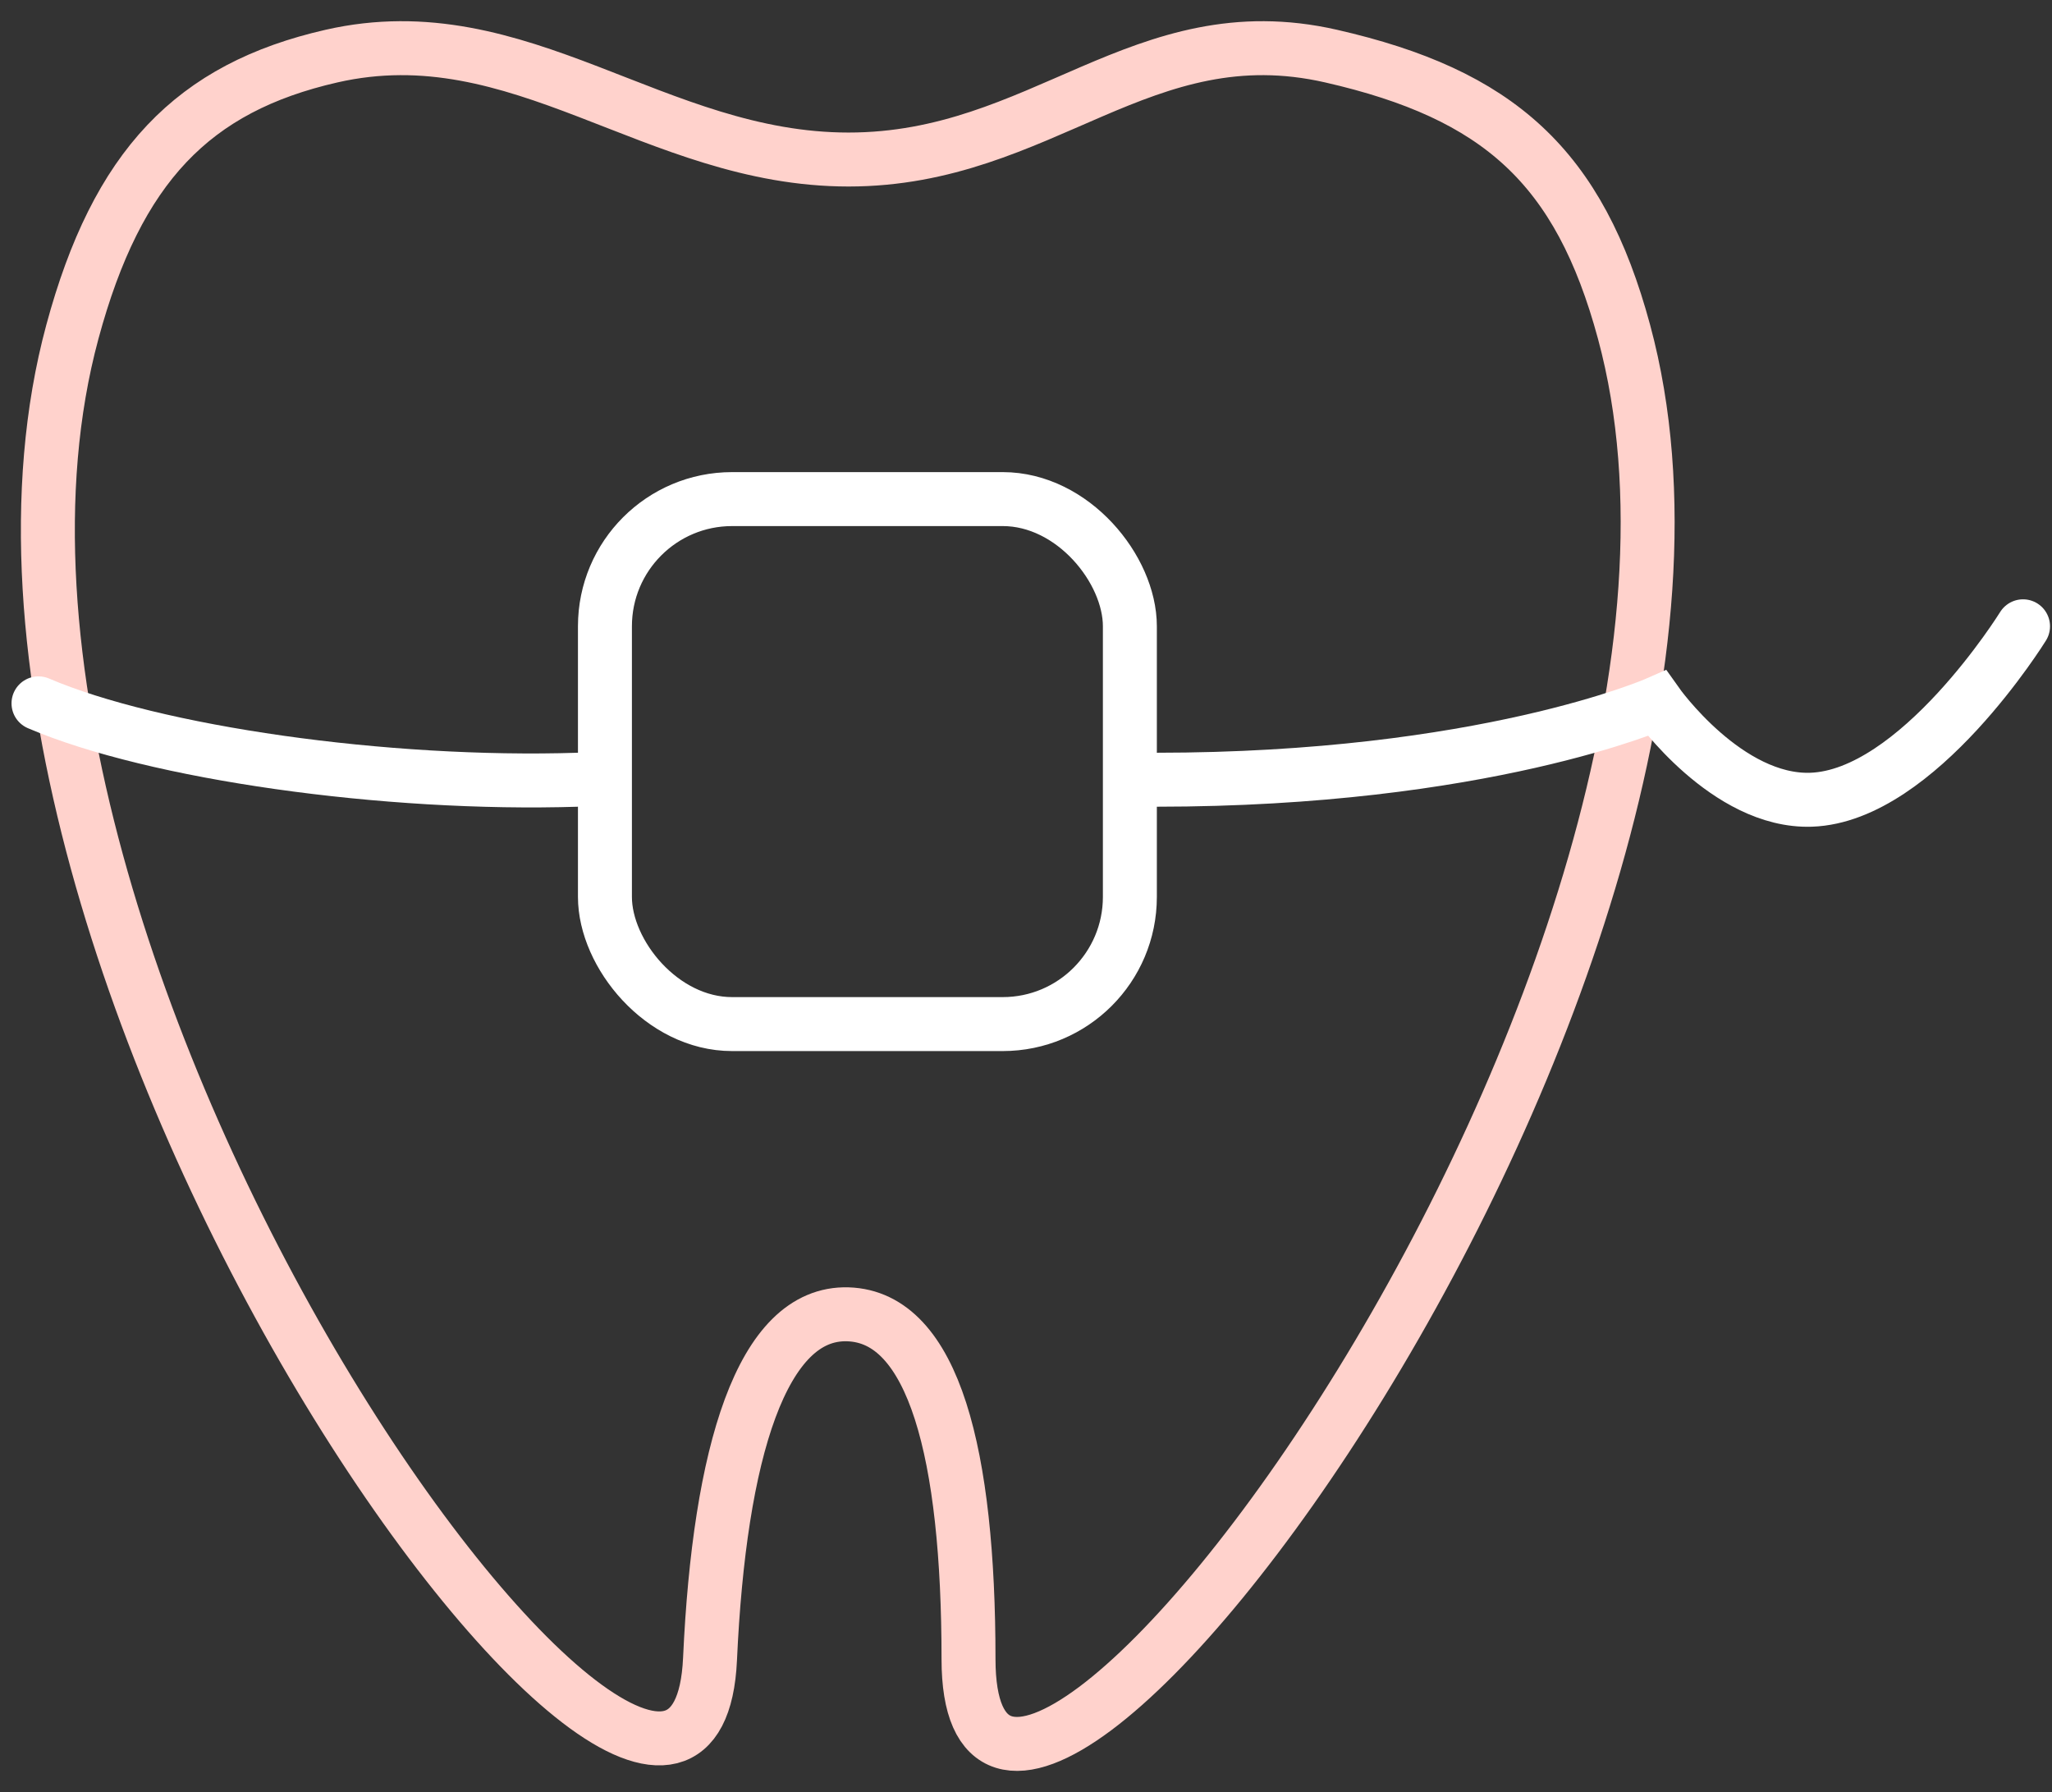
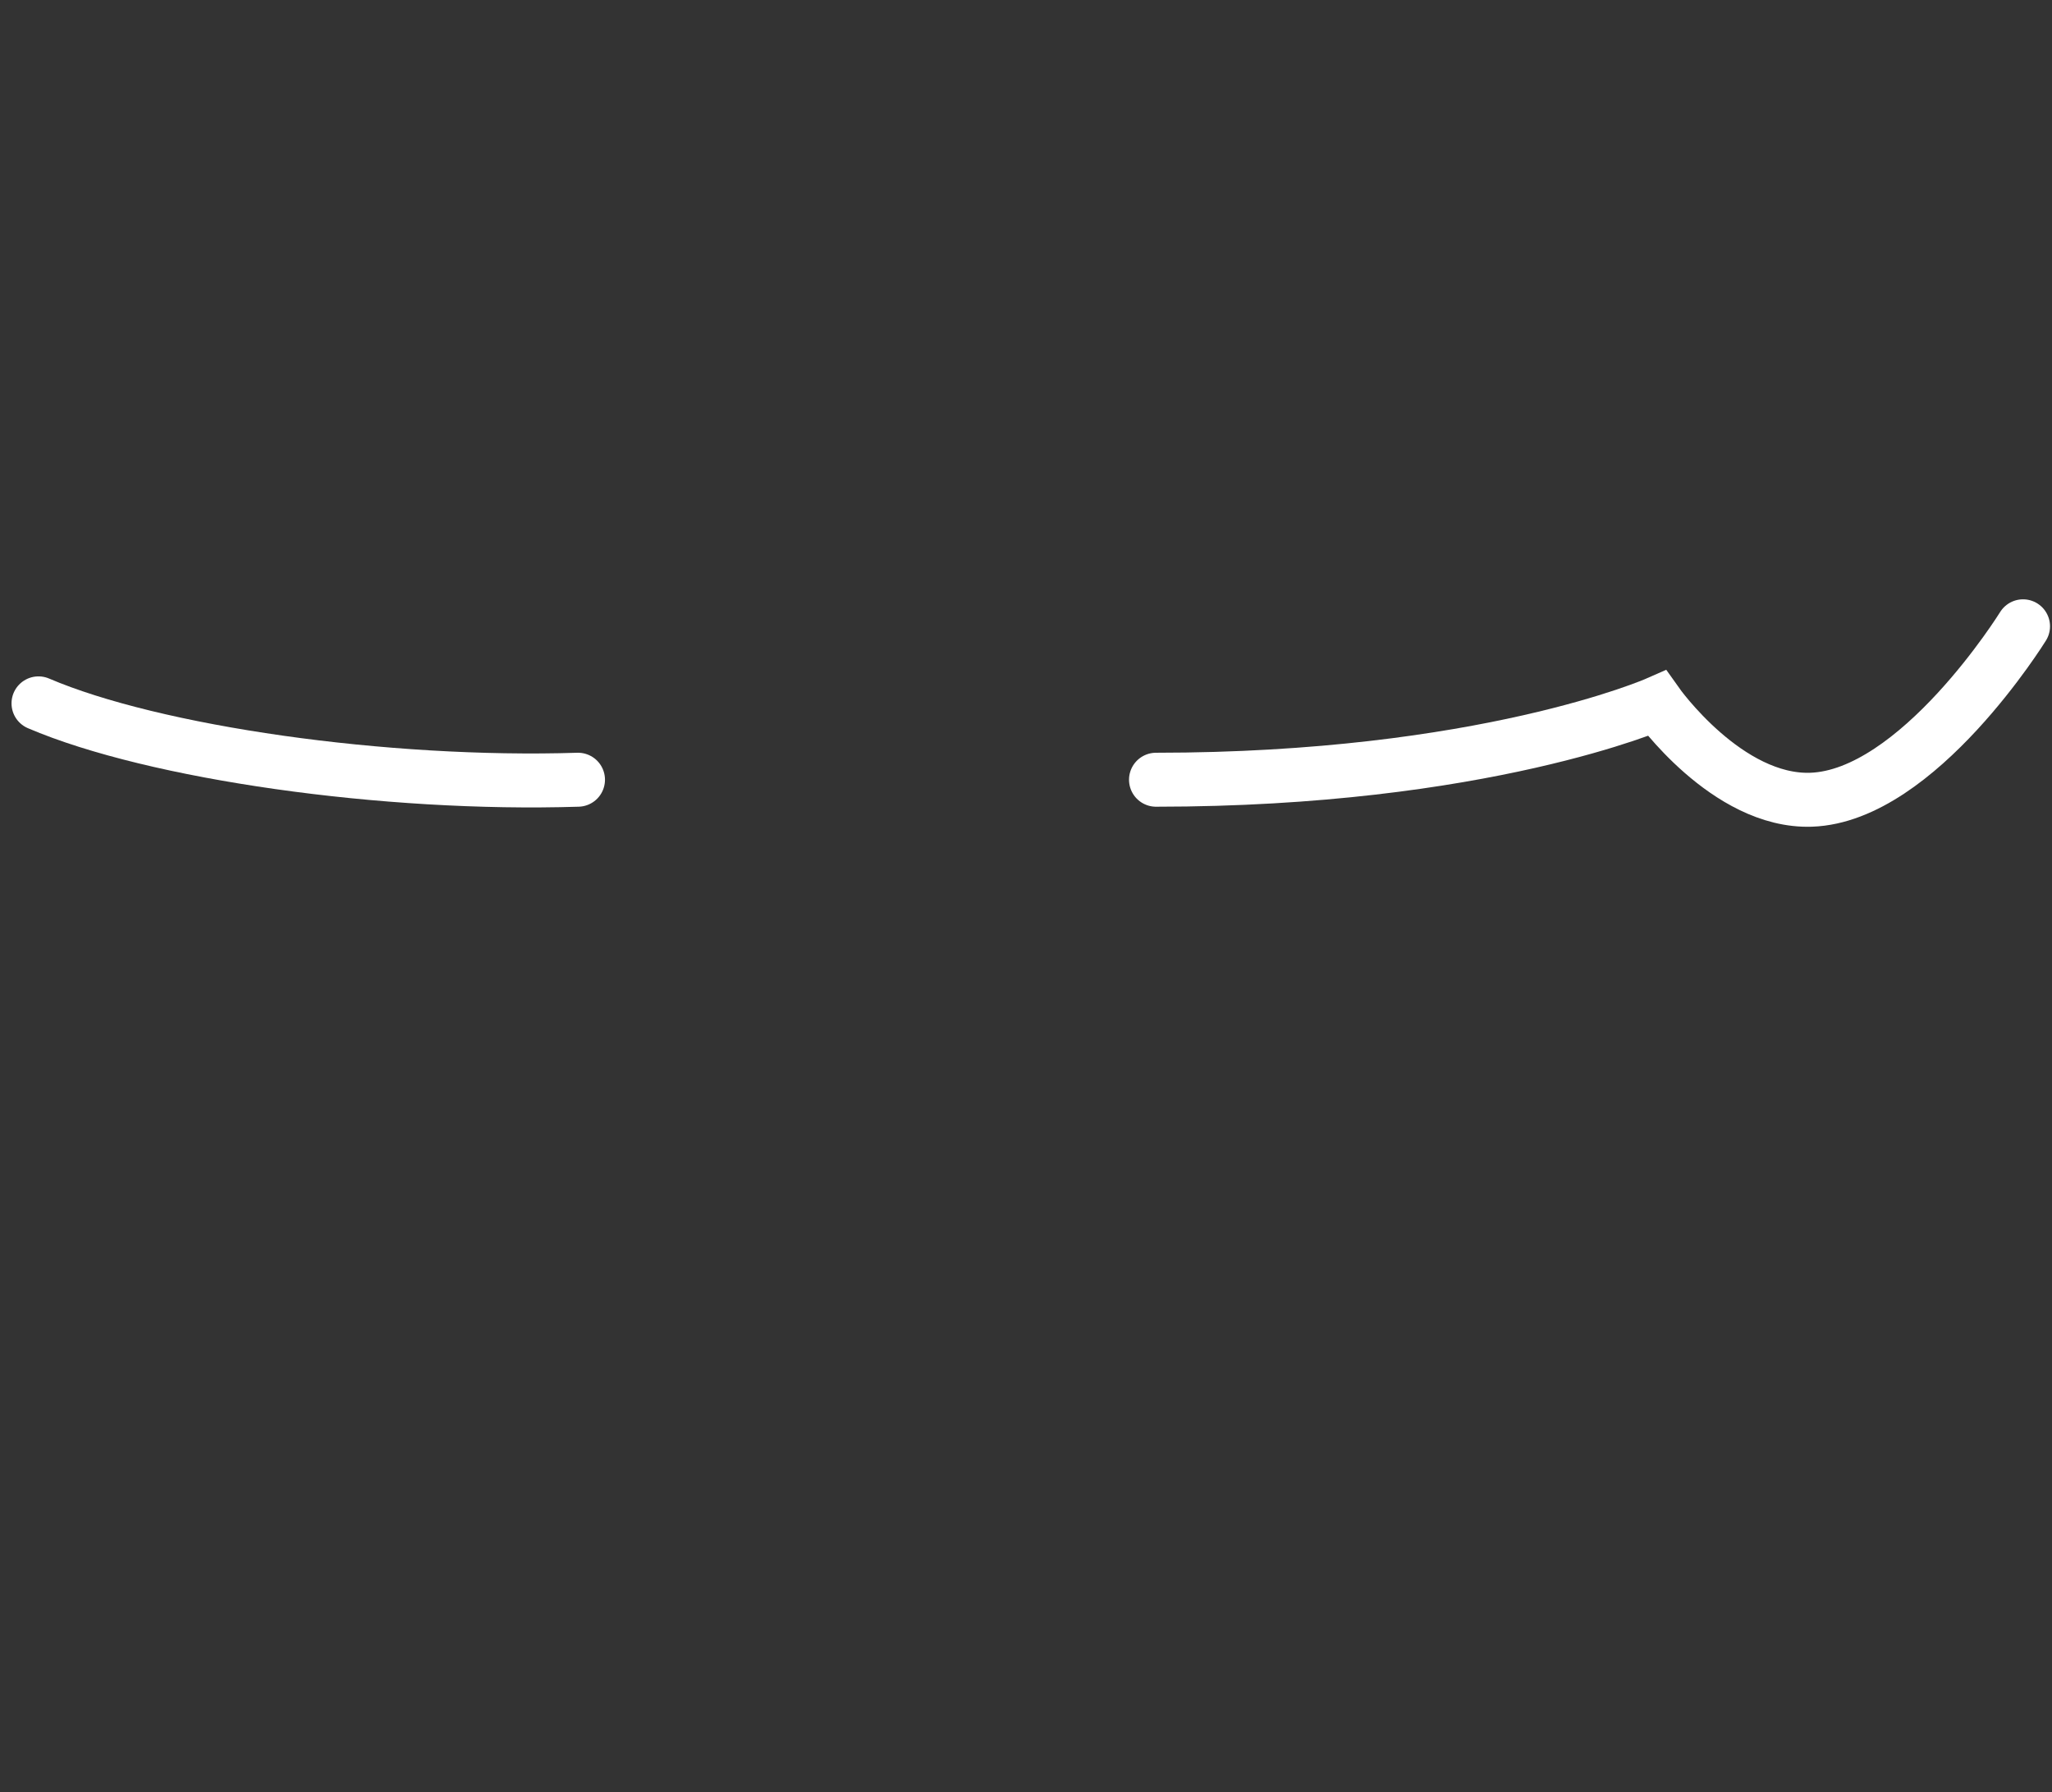
<svg xmlns="http://www.w3.org/2000/svg" width="71" height="62" viewBox="0 0 71 62" fill="none">
  <rect x="0" y="0" width="71" height="62" fill="#333333" stroke="none" />
-   <path d="M46.056 1.941C39.518 0.451 36.065 5.519 29.36 5.519C22.655 5.519 18.007 0.451 11.47 1.941C6.678 3.034 4.053 5.751 2.504 11.482C-3.46 33.545 23.97 70.516 24.567 57.398C24.891 50.261 26.357 45.379 29.338 45.471C32.319 45.564 33.511 50.327 33.511 57.398C33.511 71.113 62.155 33.545 56.193 11.482C54.644 5.751 51.844 3.261 46.056 1.941Z" stroke="#FFD2CC" stroke-width="1.867" />
-   <rect x="20.931" y="17.267" width="18.163" height="18.163" rx="4.4" stroke="white" stroke-width="1.867" />
  <path d="M69.998 21.668C69.998 21.668 66.363 27.542 62.665 27.668C59.756 27.766 57.331 24.334 57.331 24.334C57.331 24.334 51.331 26.976 39.998 26.976" stroke="white" stroke-width="1.867" stroke-linecap="round" />
  <path d="M1.332 24.334C5.332 26.046 13.332 27.188 19.999 26.976" stroke="white" stroke-width="1.867" stroke-linecap="round" />
</svg>